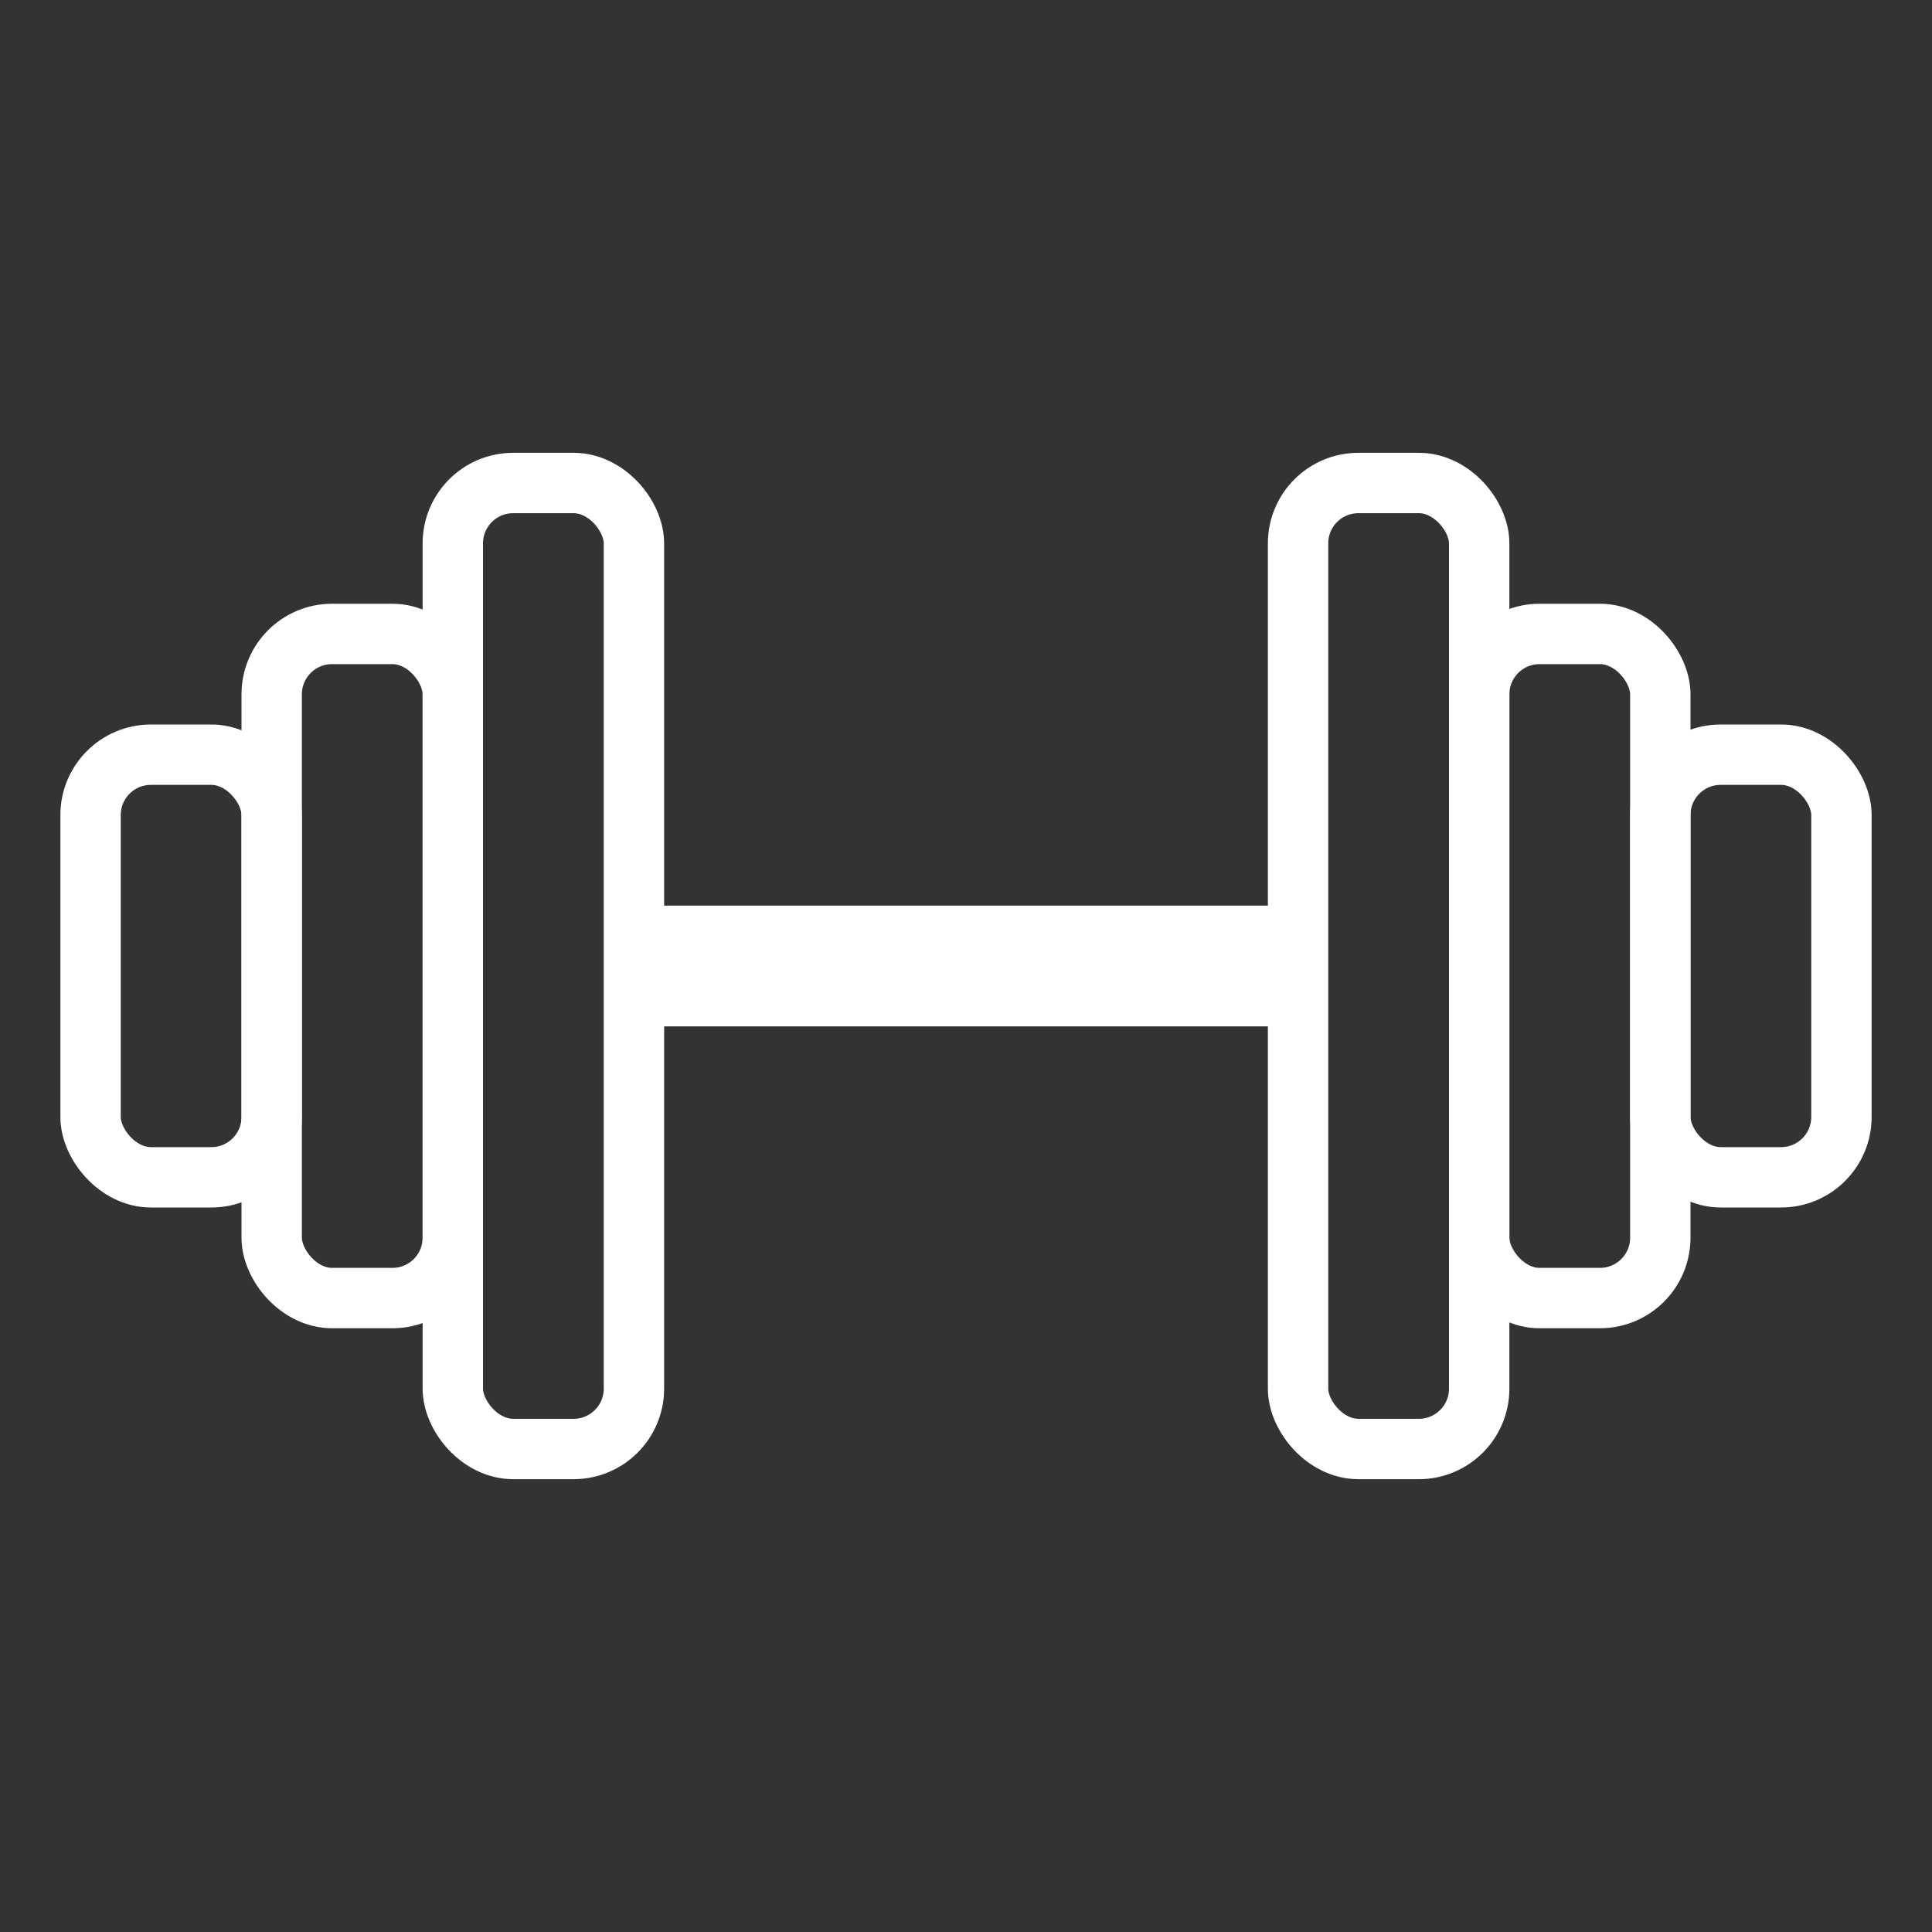
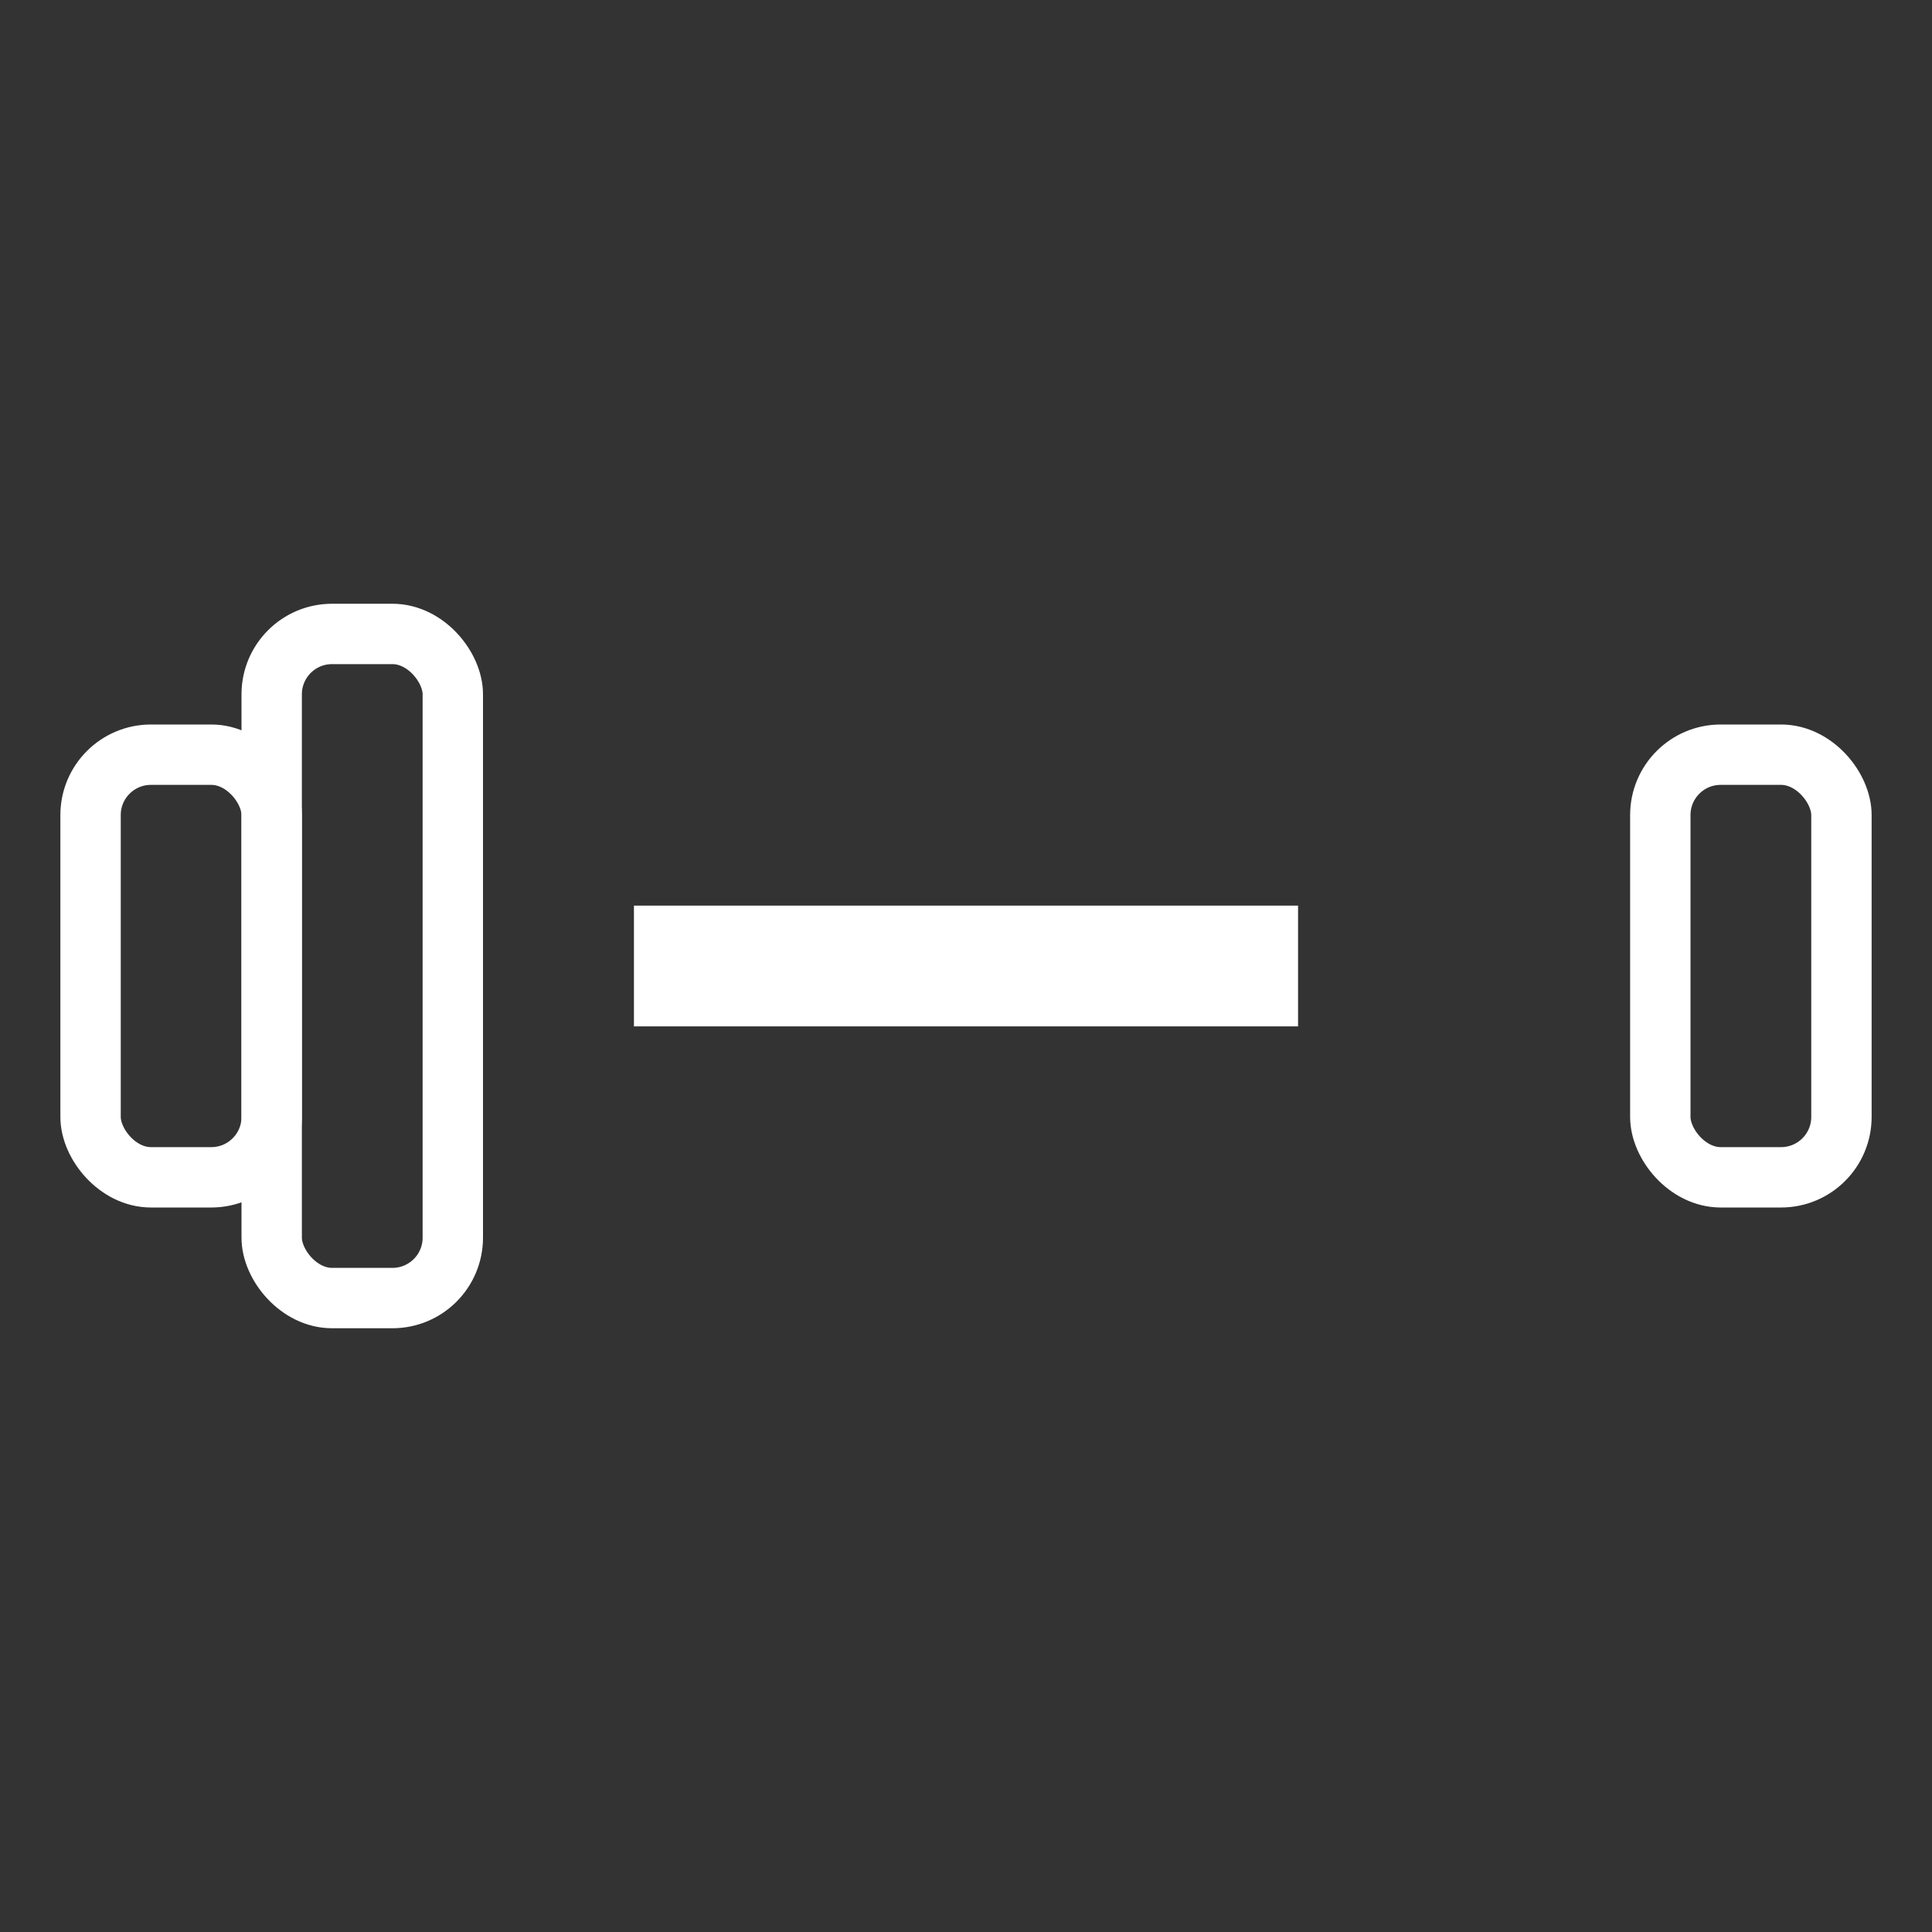
<svg xmlns="http://www.w3.org/2000/svg" width="64" height="64">
  <rect width="100%" height="100%" fill="#333333" stroke="none" />
  <g>
    <title>background</title>
    <rect fill="none" id="canvas_background" height="402" width="582" y="-1" x="-1" />
  </g>
  <g>
    <title>Layer 1</title>
-     <rect id="svg_1" fill="none" stroke="#fff" stroke-linejoin="round" stroke-width="2px" y="16" x="15" width="6" rx="2" height="32" />
    <rect id="svg_2" fill="none" stroke="#fff" stroke-linejoin="round" stroke-width="2px" y="21" x="9" width="6" rx="2" height="22" />
    <rect id="svg_3" fill="none" stroke="#fff" stroke-linejoin="round" stroke-width="2px" y="25" x="3" width="6" rx="2" height="14" />
-     <rect id="svg_4" fill="none" stroke="#fff" stroke-linejoin="round" stroke-width="2px" y="80" x="135" width="6" transform="rotate(-180 92,64) " rx="2" height="32" />
-     <rect id="svg_5" fill="none" stroke="#fff" stroke-linejoin="round" stroke-width="2px" y="85" x="153" width="6" transform="rotate(-180 104,64) " rx="2" height="22" />
    <rect id="svg_6" fill="none" stroke="#fff" stroke-linejoin="round" stroke-width="2px" y="89" x="171" width="6" transform="rotate(-180 116,64) " rx="2" height="14" />
    <line id="svg_7" fill="none" stroke="#fff" stroke-linejoin="round" stroke-width="4px" y2="32" y1="32" x2="43" x1="21" />
  </g>
</svg>